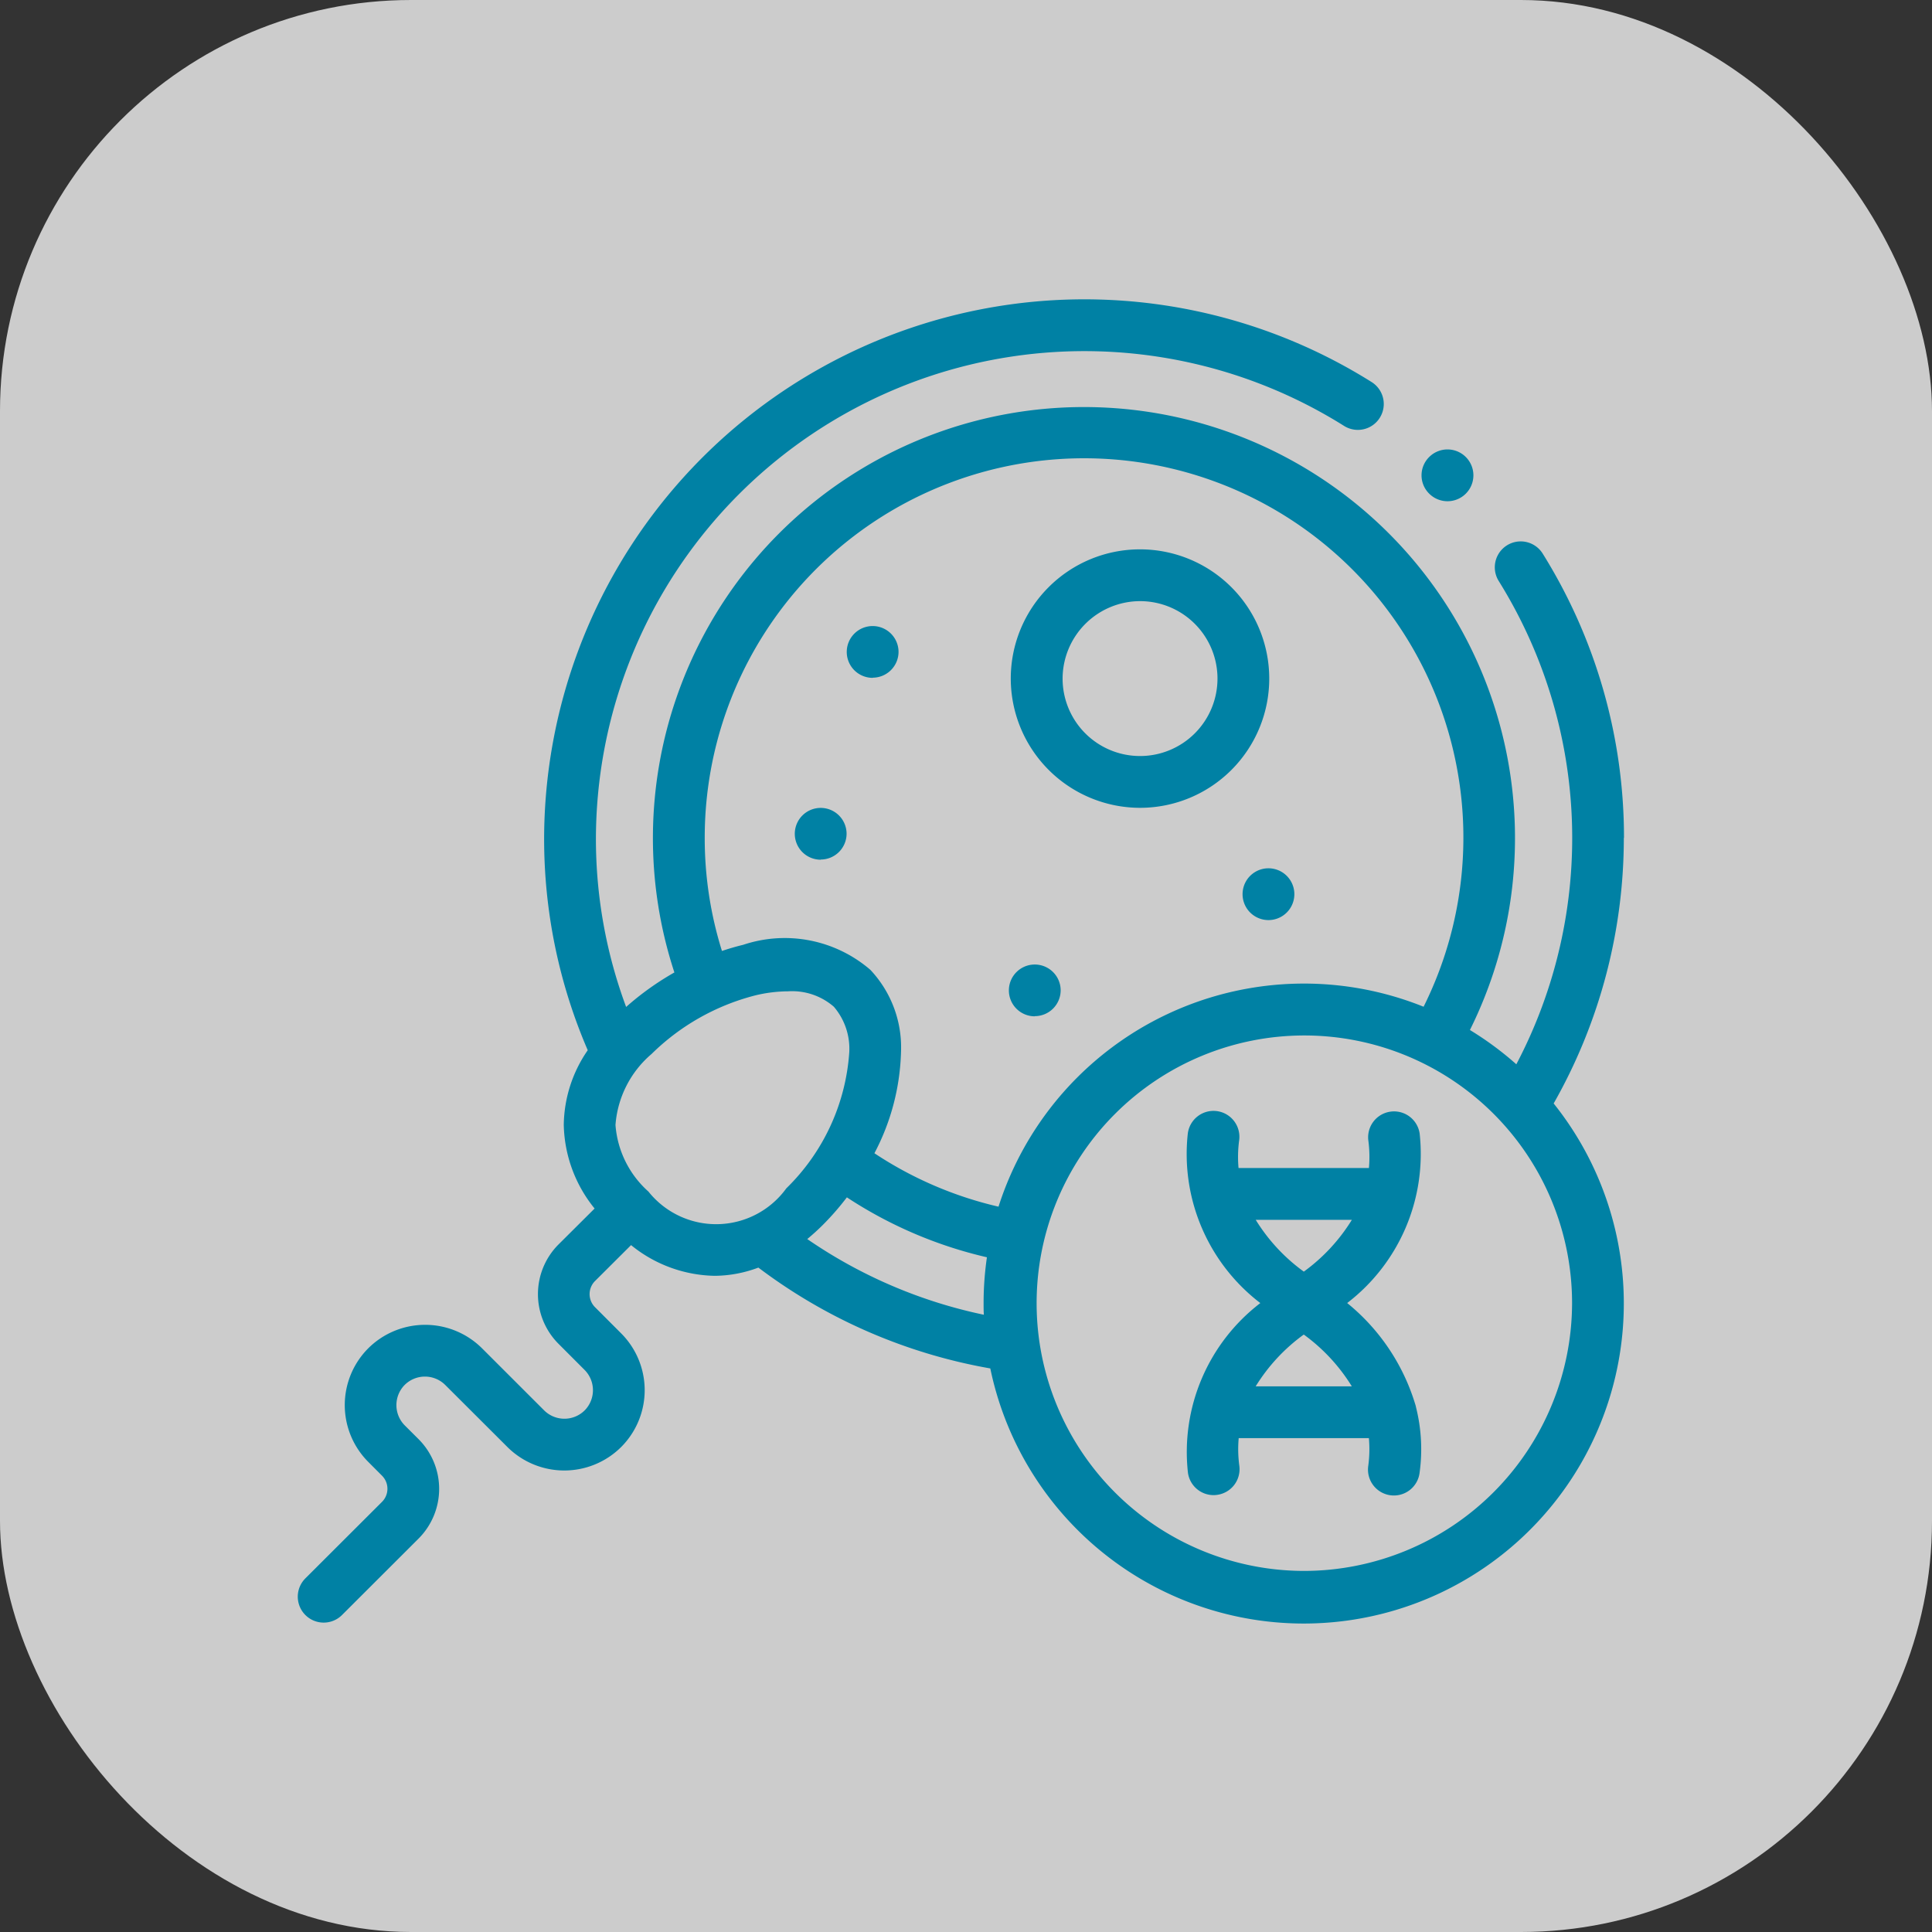
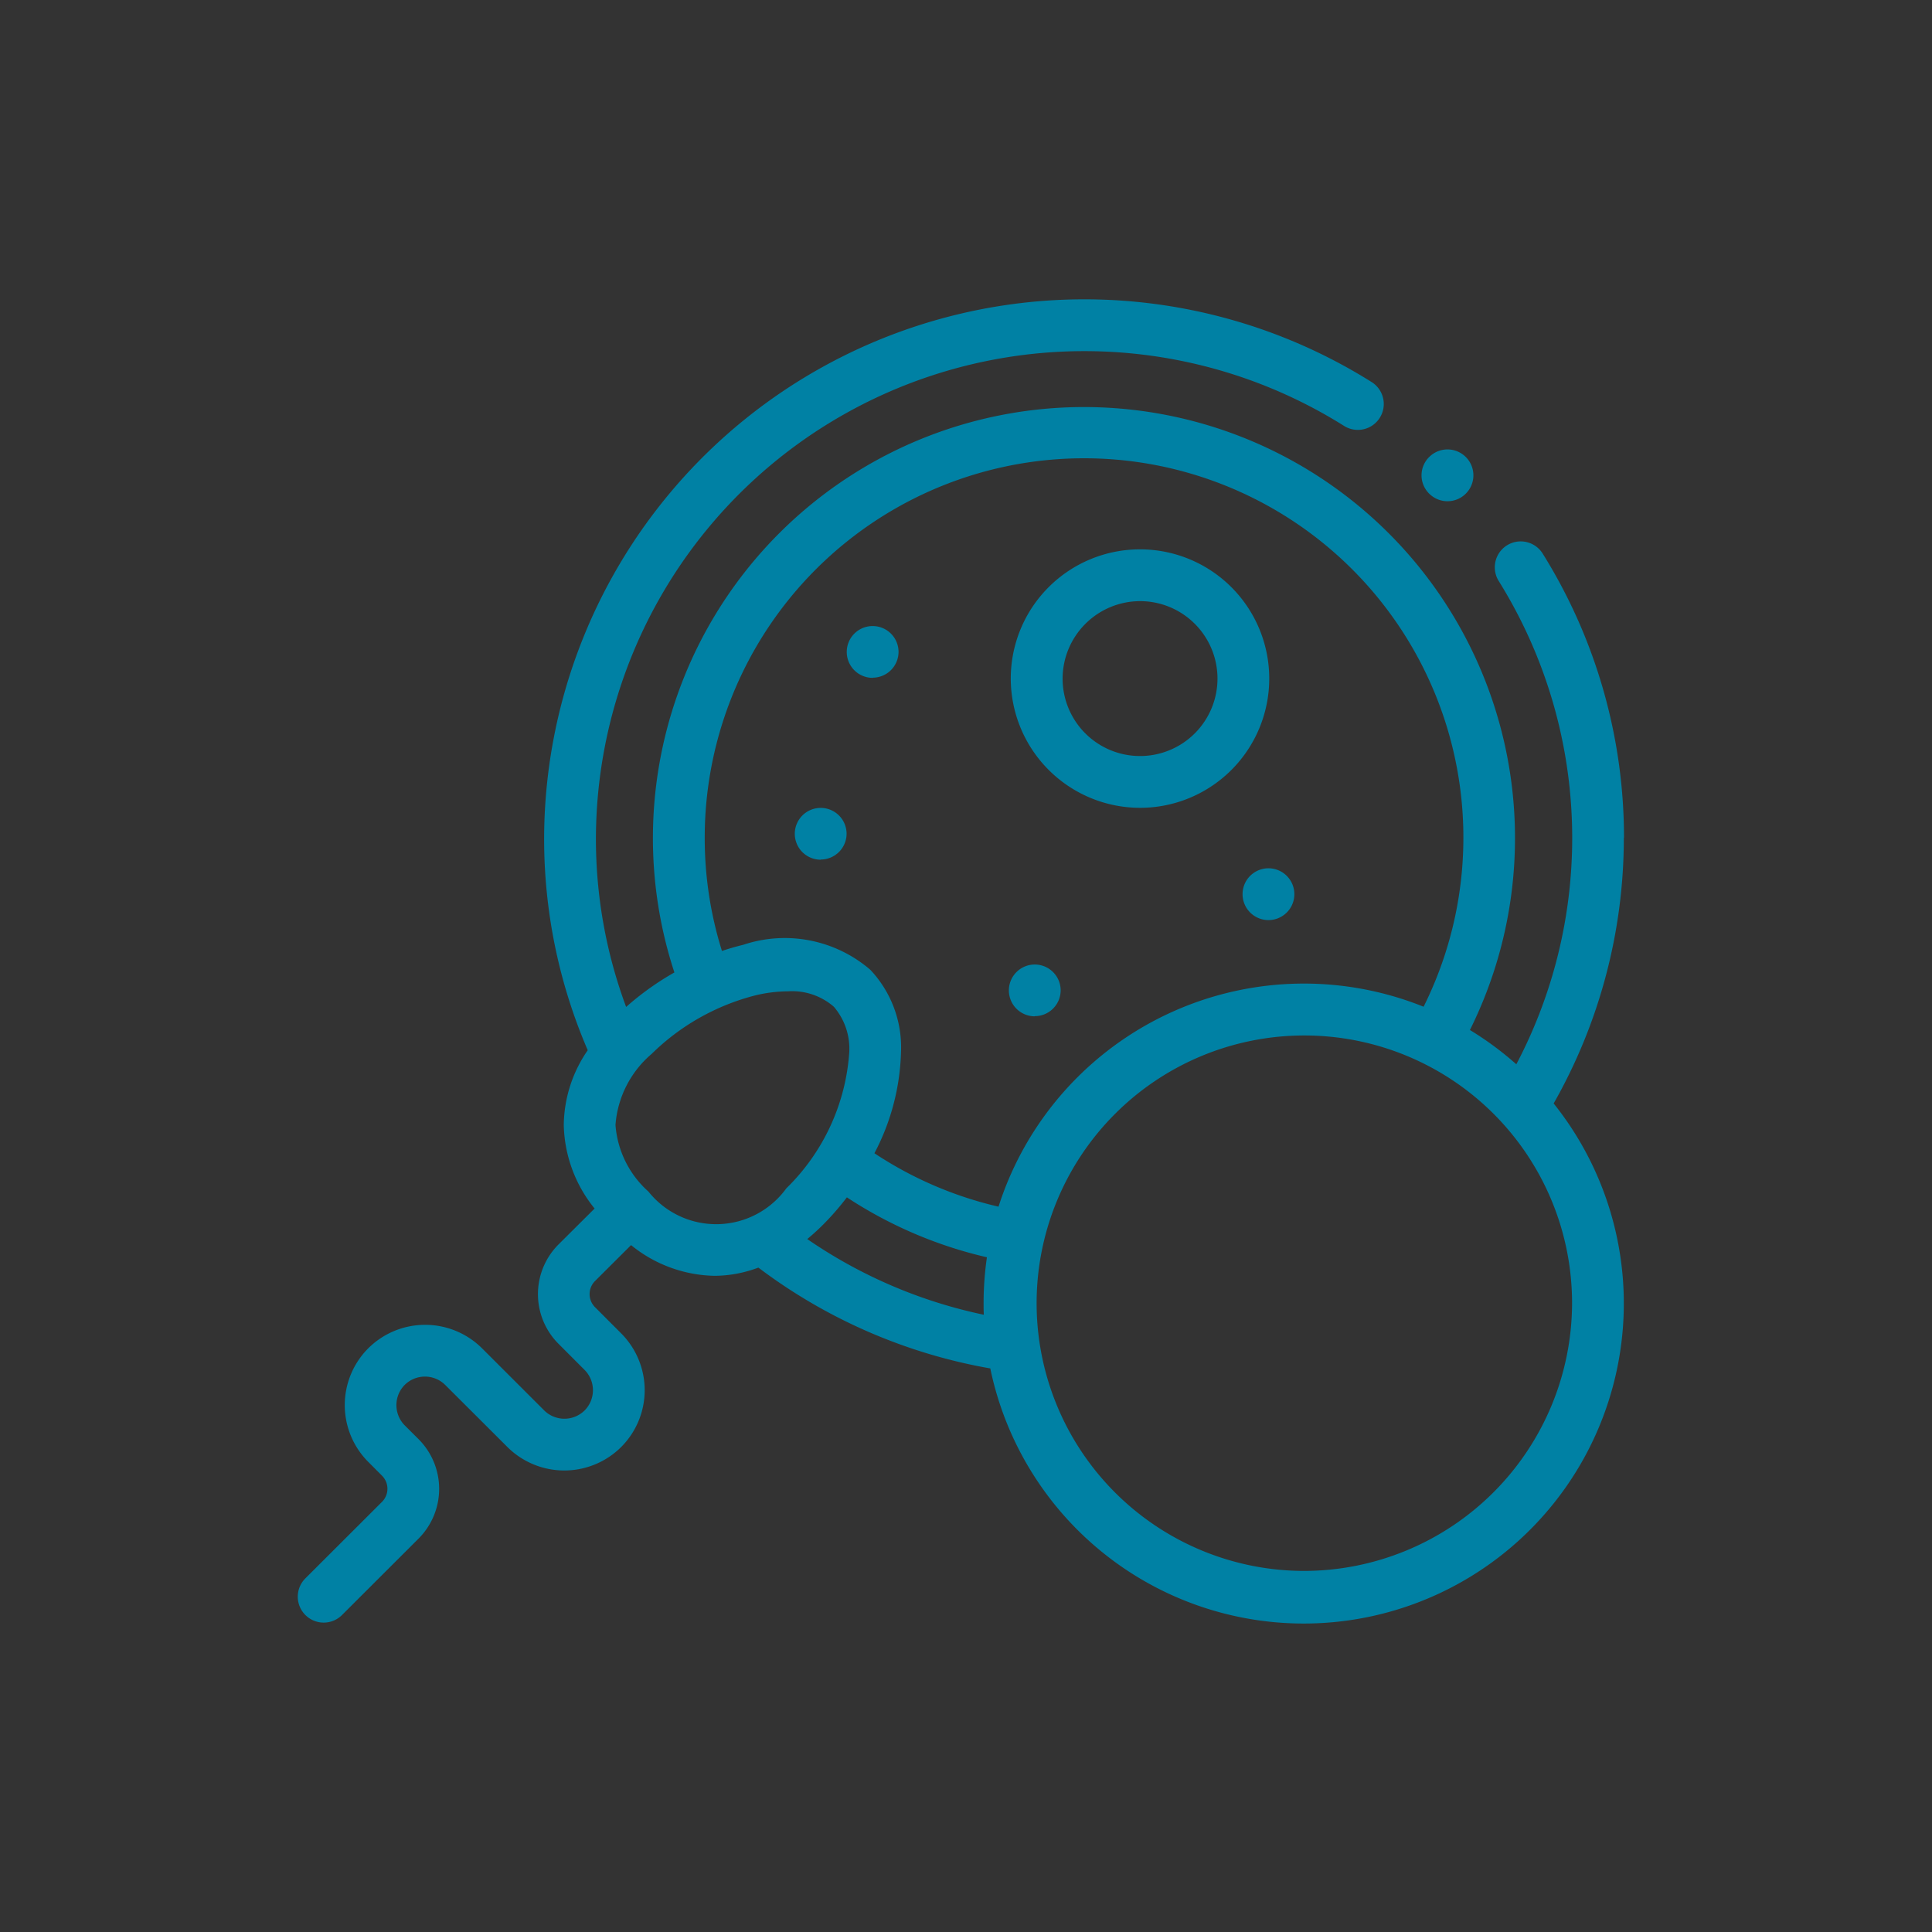
<svg xmlns="http://www.w3.org/2000/svg" width="47" height="47" viewBox="0 0 47 47">
  <rect x="0" y="0" width="47" height="47" fill="#333333" stroke="none" />
  <defs>
    <clipPath id="a">
      <rect width="33" height="33" transform="translate(-0.207 -0.207)" fill="#fff" stroke="#707070" stroke-width="1" />
    </clipPath>
  </defs>
  <g transform="translate(-405 -1169)">
-     <rect width="47" height="47" rx="10" transform="translate(405 1169)" fill="#fff" opacity="0.75" />
    <g transform="translate(412.207 1176.207)" clip-path="url(#a)">
      <g transform="translate(0.037 0.072)">
        <g transform="translate(0)">
          <path d="M34.869,17.478a3.144,3.144,0,1,0-3.149-3.143A3.149,3.149,0,0,0,34.869,17.478Zm0-5.028a1.884,1.884,0,1,1-1.888,1.885A1.889,1.889,0,0,1,34.869,12.45Z" transform="translate(-14.375 -5.105)" fill="#0081a4" />
          <path d="M22.741,23.944a.63.63,0,0,0,.63-.63v0a.63.63,0,1,0-.63.634Z" transform="translate(-10.02 -10.313)" fill="#0081a4" />
          <path d="M42.032,26.009a.63.63,0,1,0,1.26,0v0a.63.63,0,1,0-1.26,0Z" transform="translate(-19.048 -11.535)" fill="#0081a4" />
          <path d="M25.053,15.854a.63.63,0,0,0,.63-.63v0a.63.63,0,1,0-.63.634Z" transform="translate(-11.068 -6.647)" fill="#0081a4" />
          <path d="M32.265,30.912a.63.63,0,0,0,.63-.63v0a.63.63,0,1,0-.63.634Z" transform="translate(-14.336 -13.471)" fill="#0081a4" />
          <path d="M32.263,13.17a13.045,13.045,0,0,0-1.978-6.919.63.63,0,1,0-1.069.668,11.826,11.826,0,0,1,.428,11.756,7.831,7.831,0,0,0-1.129-.834,10.486,10.486,0,1,0-19.353-1.4,6.9,6.9,0,0,0-1.174.839,11.728,11.728,0,0,1-.735-4.107,11.882,11.882,0,0,1,18.2-10.028.63.63,0,0,0,.672-1.066A13.142,13.142,0,0,0,5.993,13.17a12.973,12.973,0,0,0,1.061,5.163,3.259,3.259,0,0,0-.583,1.815,3.332,3.332,0,0,0,.75,2.036l-.877.873a1.71,1.71,0,0,0,0,2.419l.636.637a.7.7,0,0,1,0,.981.7.7,0,0,1-.987,0l-1.511-1.51a1.962,1.962,0,0,0-2.767,0,1.956,1.956,0,0,0,0,2.764l.335.336a.45.45,0,0,1,0,.635L.185,31.181a.63.63,0,0,0,.891.892l1.863-1.86a1.711,1.711,0,0,0,0-2.418L2.6,27.457a.7.7,0,0,1,0-.981.7.7,0,0,1,.987,0L5.1,27.986a1.962,1.962,0,0,0,2.767,0,1.956,1.956,0,0,0,0-2.765l-.637-.638a.45.45,0,0,1,0-.634l.878-.875a3.31,3.31,0,0,0,2.031.747,3.063,3.063,0,0,0,1.066-.2,13.119,13.119,0,0,0,5.642,2.453,7.787,7.787,0,1,0,13.705-6.446,13.069,13.069,0,0,0,1.707-6.463ZM9.9,13.17a9.228,9.228,0,1,1,17.488,4.105,7.8,7.8,0,0,0-10.341,4.864,9.232,9.232,0,0,1-3.019-1.3,5.586,5.586,0,0,0,.647-2.462,2.75,2.75,0,0,0-.746-2,3.189,3.189,0,0,0-3.095-.608c-.172.041-.344.092-.515.149A9.173,9.173,0,0,1,9.9,13.17Zm-1.371,8.6a2.409,2.409,0,0,1-.8-1.619,2.511,2.511,0,0,1,.877-1.726A5.557,5.557,0,0,1,11.126,17a3.462,3.462,0,0,1,.8-.1,1.545,1.545,0,0,1,1.115.375,1.568,1.568,0,0,1,.375,1.11,5.107,5.107,0,0,1-1.531,3.308,2.107,2.107,0,0,1-3.354.079Zm3.864,1.158c.128-.106.255-.22.38-.345a6.581,6.581,0,0,0,.585-.671,10.5,10.5,0,0,0,3.407,1.458,7.787,7.787,0,0,0-.081,1.116c0,.094,0,.188.006.282A11.858,11.858,0,0,1,12.392,22.925ZM24.474,31A6.513,6.513,0,1,1,31,24.483,6.528,6.528,0,0,1,24.474,31Z" transform="translate(0 -0.063)" fill="#0081a4" />
-           <path d="M45.206,36.725a.63.63,0,0,0-1.249.165,3.029,3.029,0,0,1,.015.674H40.8a3.033,3.033,0,0,1,.015-.673.63.63,0,1,0-1.249-.166A4.564,4.564,0,0,0,41.33,40.85a4.564,4.564,0,0,0-1.761,4.125.63.63,0,0,0,.624.547.643.643,0,0,0,.084-.006.63.63,0,0,0,.542-.708,3.034,3.034,0,0,1-.015-.673h3.167a3.033,3.033,0,0,1-.015.674.63.63,0,1,0,1.249.165,4.181,4.181,0,0,0-.086-1.584.617.617,0,0,0-.024-.09,5.058,5.058,0,0,0-1.652-2.451A4.57,4.57,0,0,0,45.206,36.725Zm-1.649,2.1a4.418,4.418,0,0,1-1.169,1.26,4.409,4.409,0,0,1-1.17-1.26Zm-2.34,4.051a4.408,4.408,0,0,1,1.17-1.26,4.419,4.419,0,0,1,1.169,1.26Z" transform="translate(-17.914 -16.429)" fill="#0081a4" />
          <path d="M50.182,7.822a.63.63,0,1,0,0-.893.626.626,0,0,0,0,.893Z" transform="translate(-22.657 -3.091)" fill="#0081a4" />
        </g>
      </g>
    </g>
  </g>
</svg>